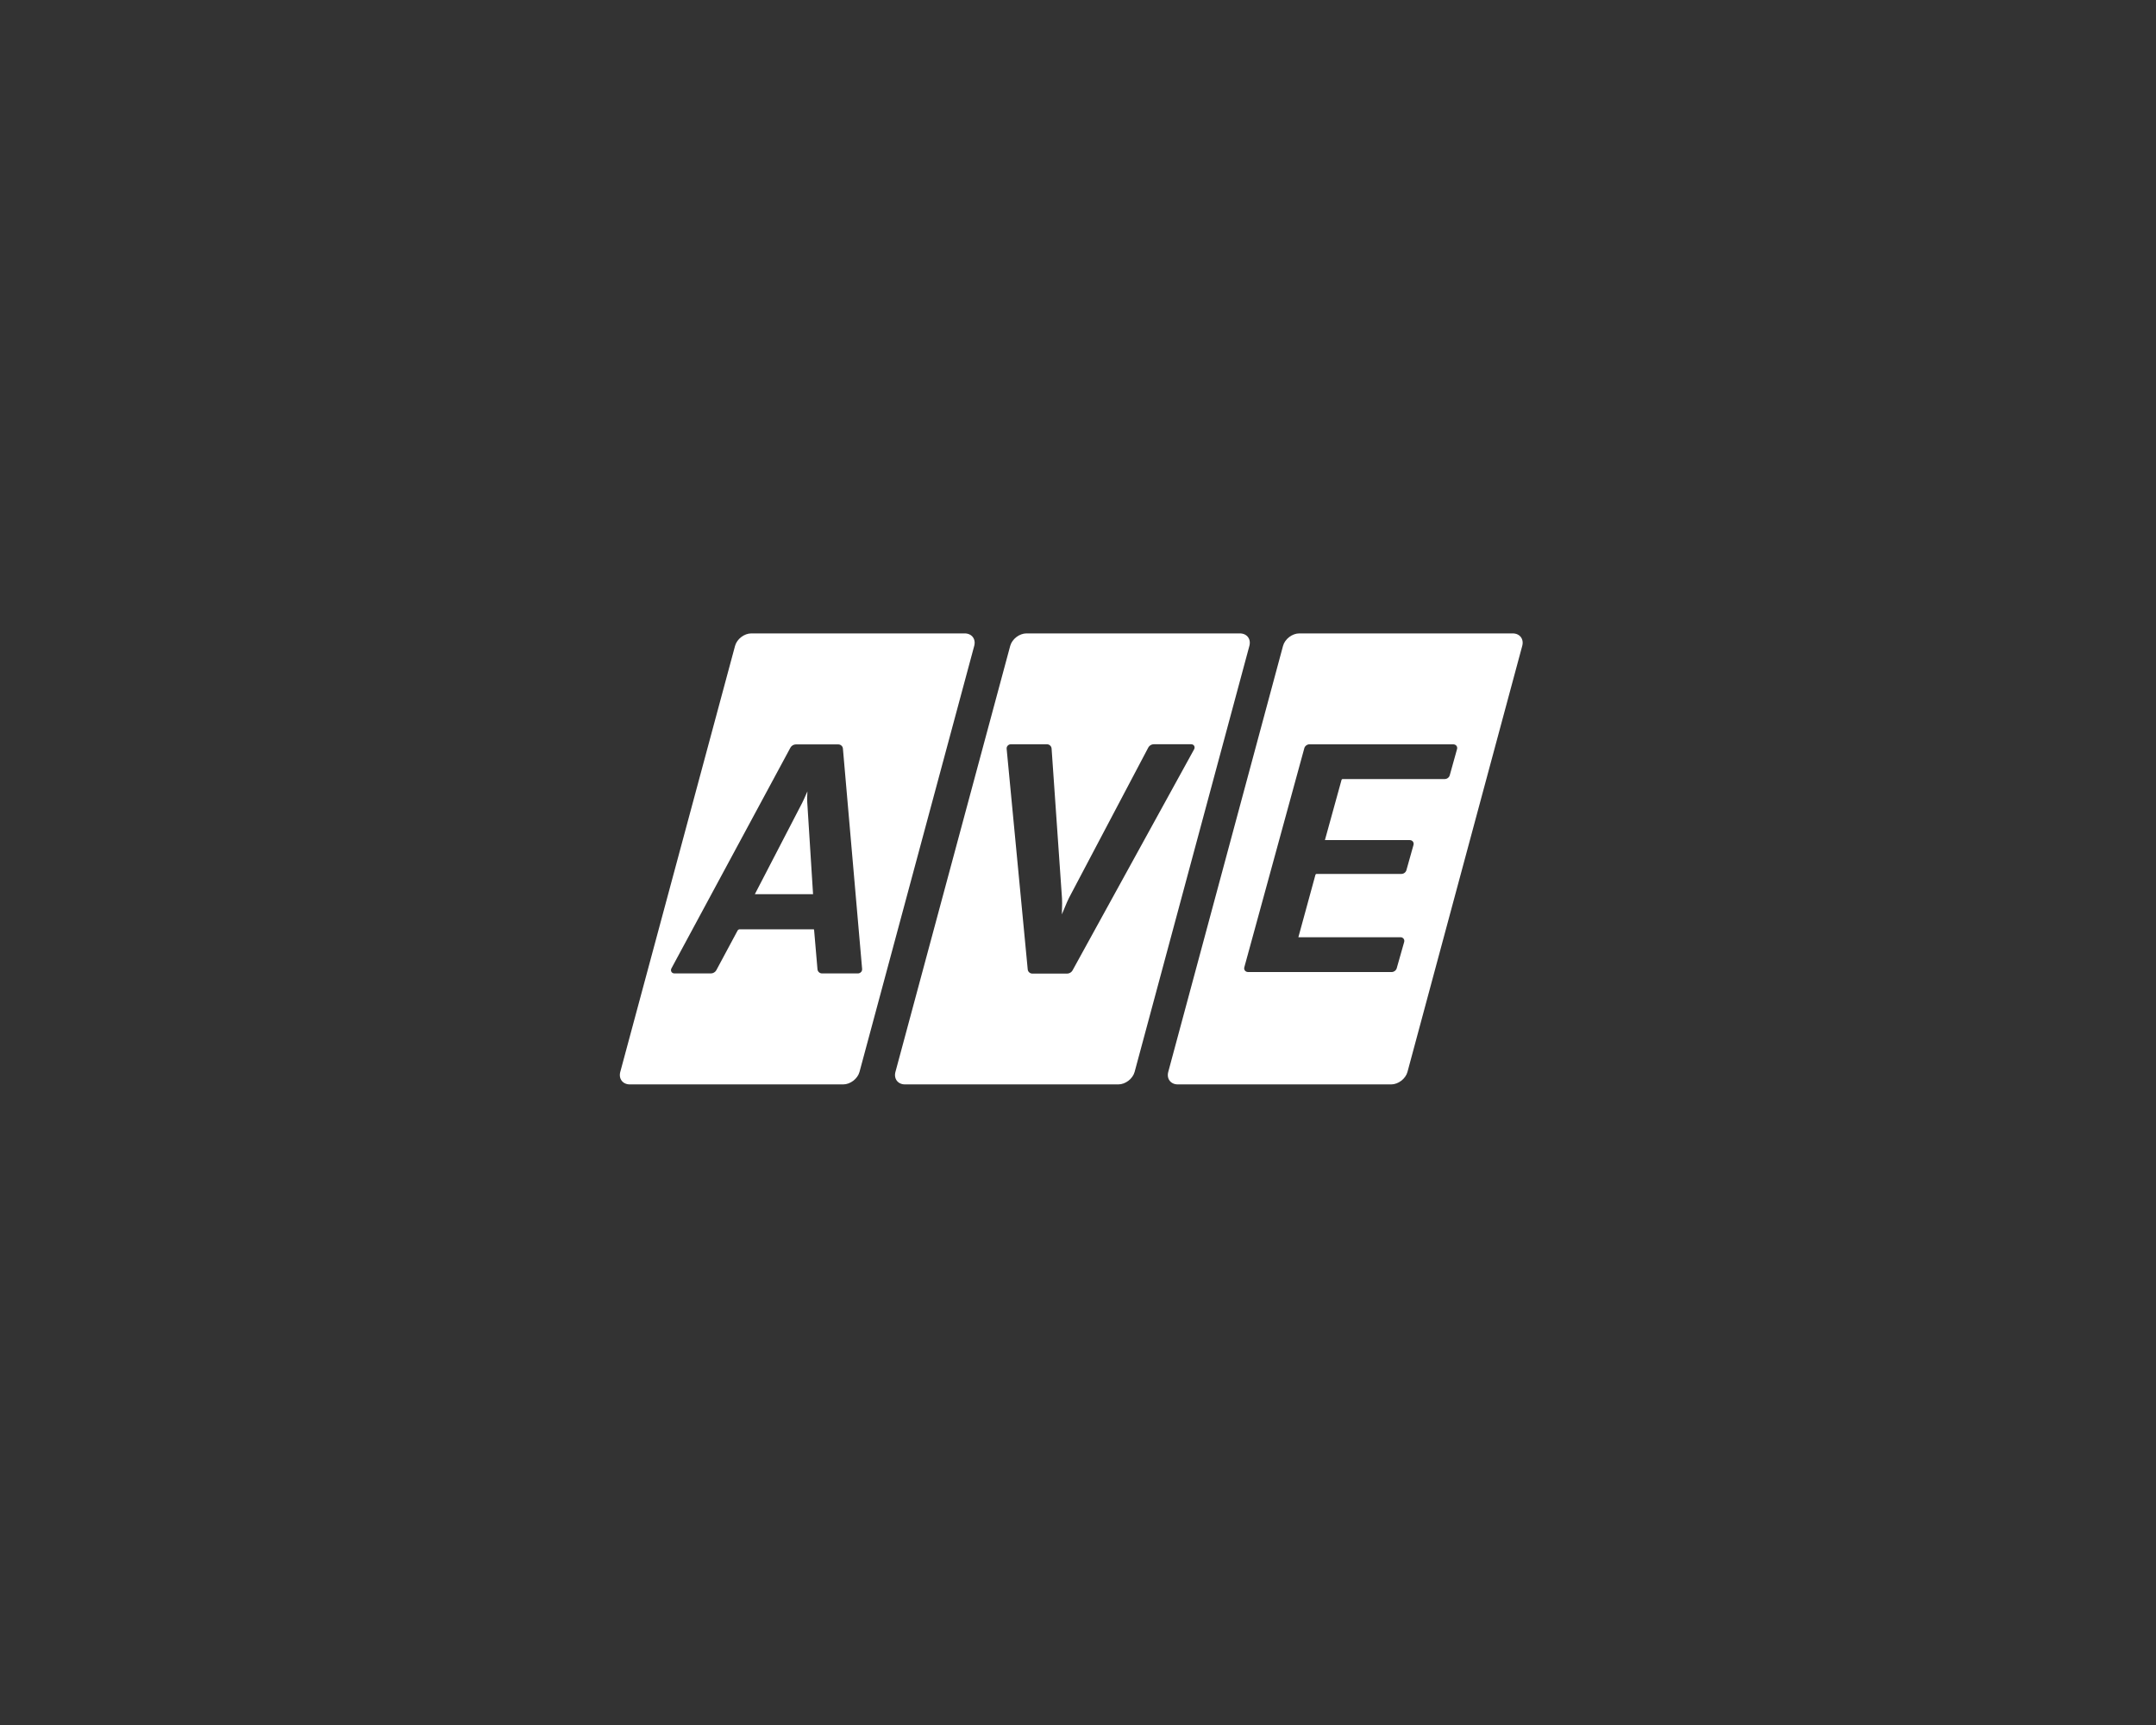
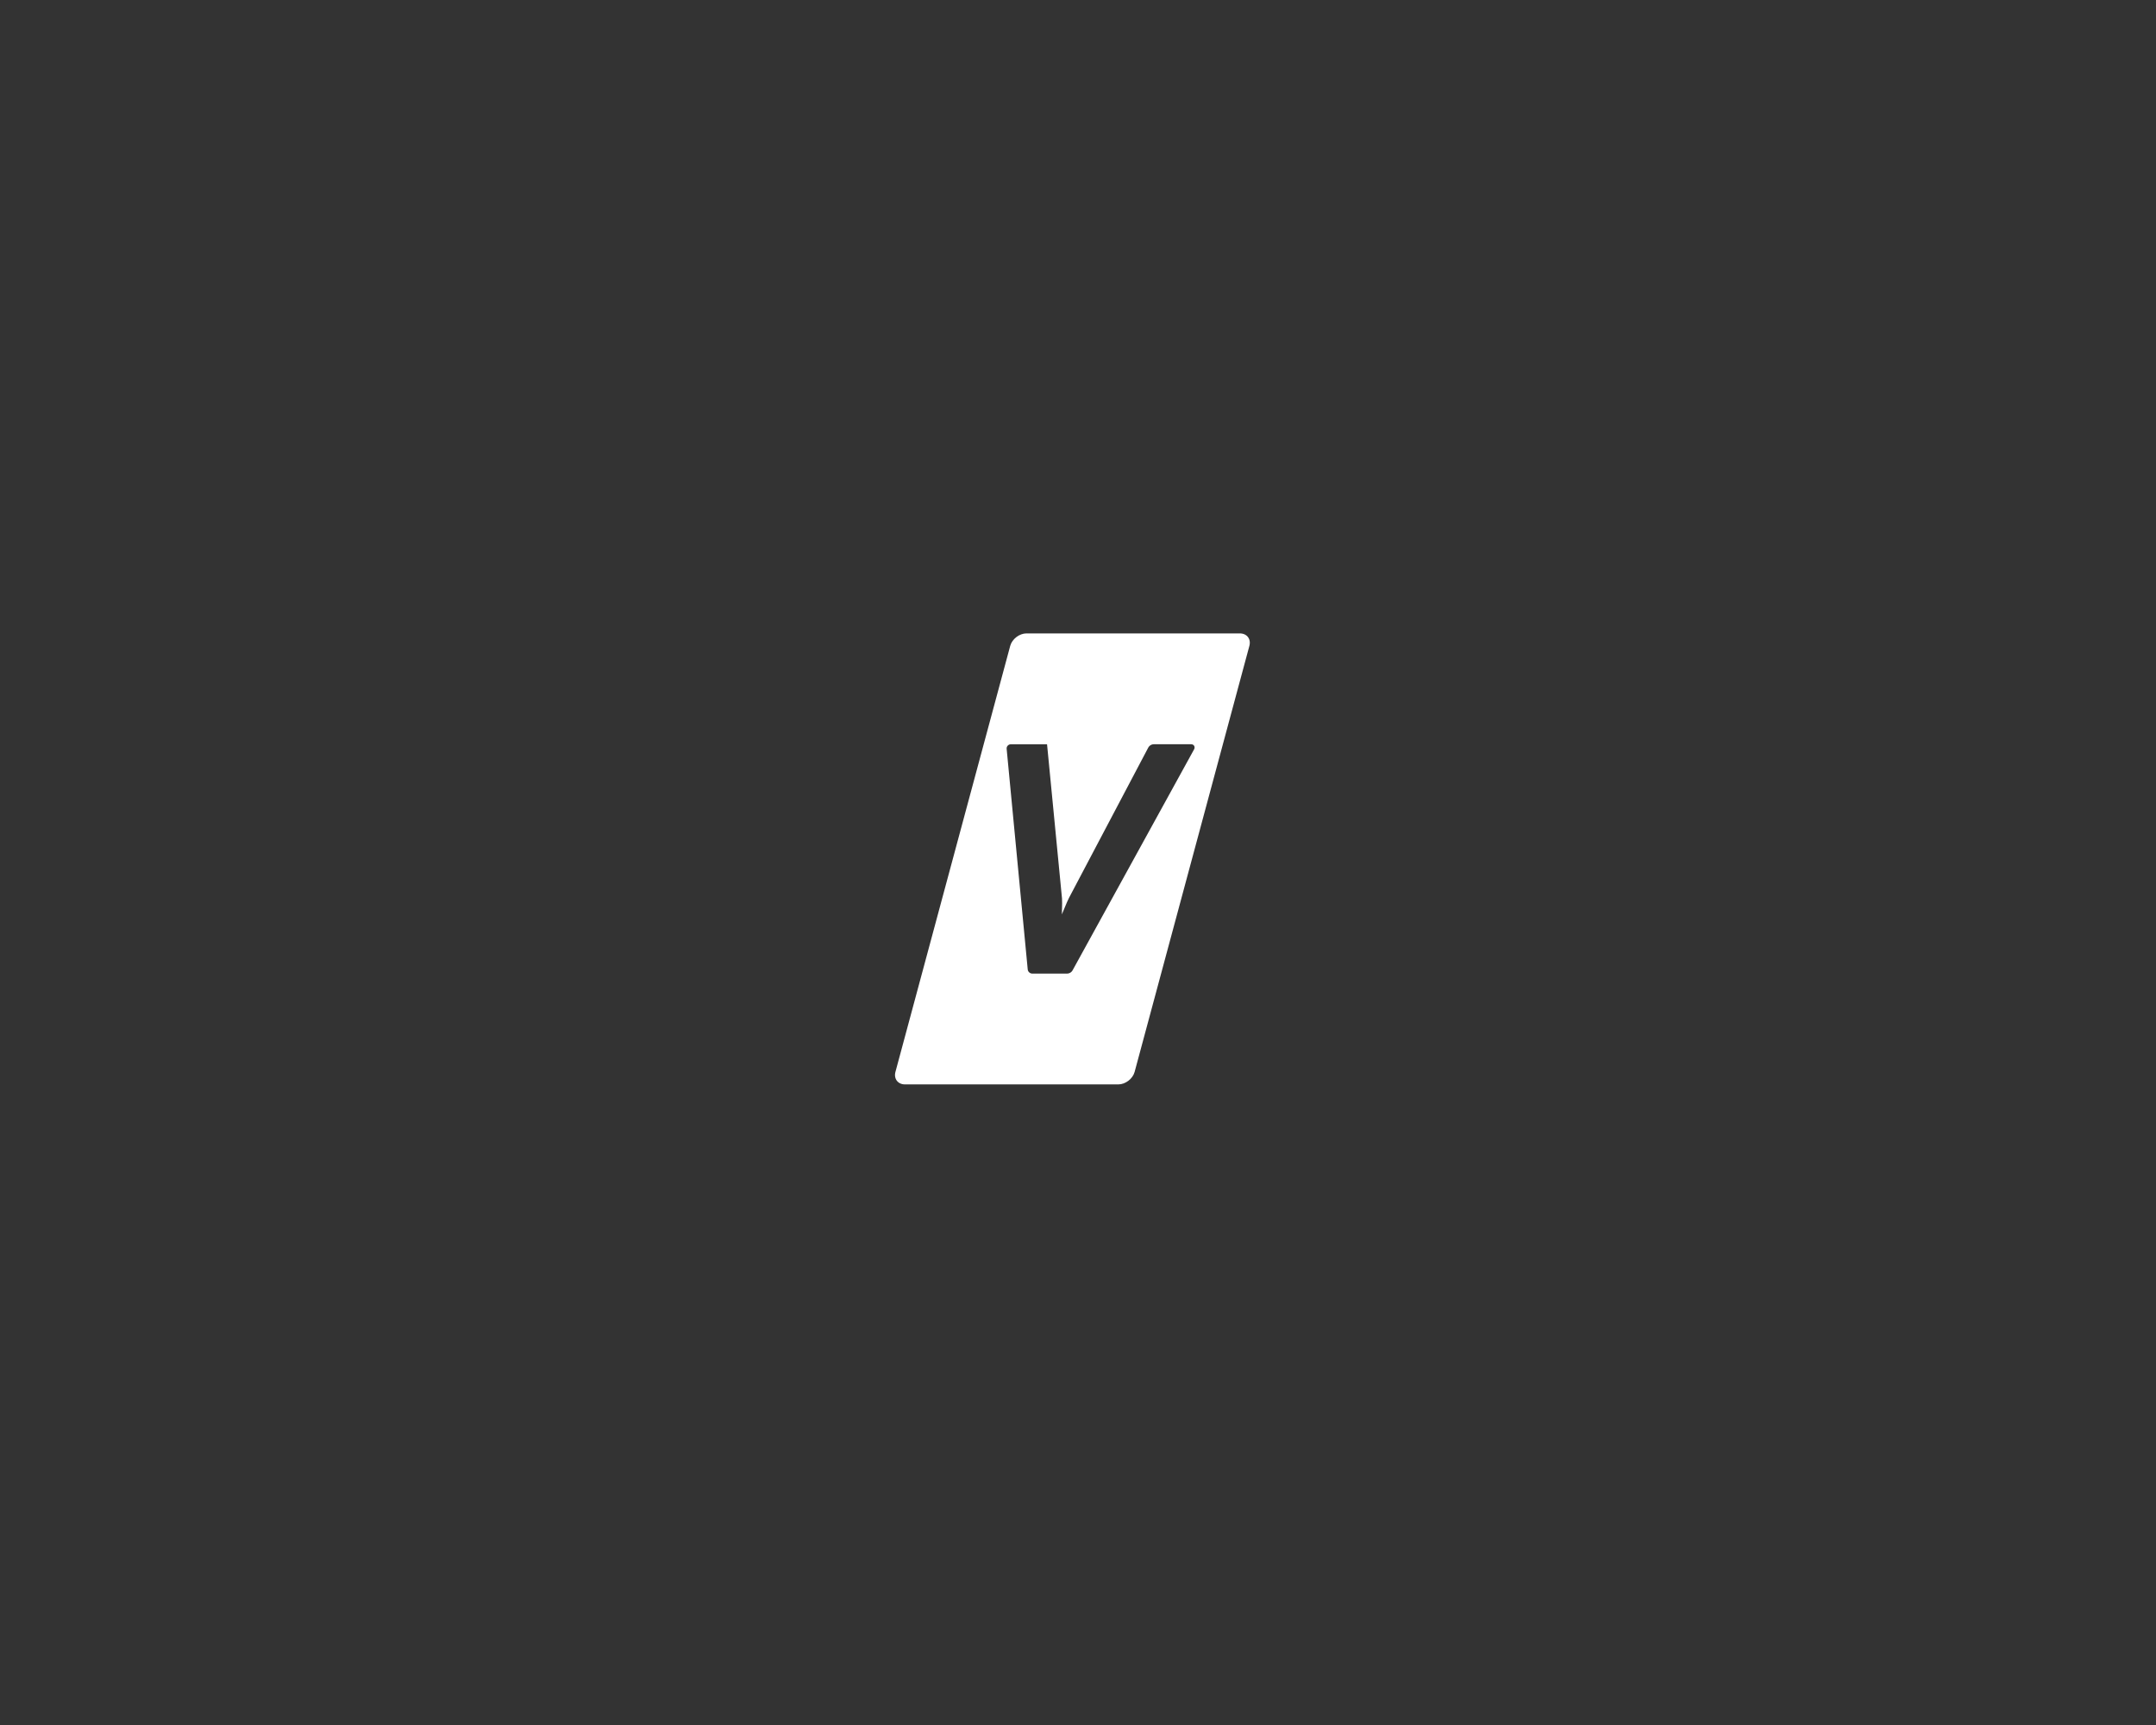
<svg xmlns="http://www.w3.org/2000/svg" width="160" height="128" viewBox="0 0 160 128" fill="none">
  <rect x="0" y="0" width="160" height="128" fill="#333333" stroke="none" />
-   <path d="M59.903 59.147L59.919 58.722L59.685 59.251C59.648 59.34 59.578 59.485 59.534 59.57L56.019 66.351H60.338L59.906 59.504C59.9 59.406 59.897 59.242 59.9 59.144L59.903 59.147Z" fill="white" />
-   <path fill-rule="evenodd" clip-rule="evenodd" d="M71.59 47H55.757C55.231 47 54.688 47.416 54.55 47.924L46.031 79.542C45.896 80.049 46.214 80.466 46.741 80.466H62.576C63.103 80.466 63.645 80.049 63.784 79.542L72.299 47.924C72.435 47.416 72.116 47 71.59 47ZM63.897 72.13C63.841 72.193 63.755 72.231 63.667 72.231H61.003C60.83 72.231 60.678 72.095 60.666 71.919L60.414 68.99C60.414 68.974 60.395 68.958 60.379 68.958H54.868C54.83 68.958 54.767 68.996 54.748 69.031L53.156 71.998C53.084 72.13 52.92 72.231 52.769 72.231H50.054C49.953 72.231 49.871 72.187 49.827 72.111C49.783 72.035 49.783 71.941 49.83 71.853L58.664 55.468C58.736 55.336 58.9 55.238 59.052 55.238H62.217C62.39 55.238 62.542 55.373 62.554 55.547L63.979 71.894C63.986 71.982 63.957 72.067 63.901 72.13H63.897Z" fill="white" />
-   <path fill-rule="evenodd" clip-rule="evenodd" d="M92.01 47H76.177C75.651 47 75.109 47.416 74.97 47.924L66.451 79.542C66.316 80.049 66.634 80.466 67.161 80.466H82.993C83.52 80.466 84.062 80.049 84.201 79.542L92.719 47.924C92.855 47.416 92.536 47 92.01 47ZM88.615 55.604L79.591 72.013C79.519 72.146 79.352 72.243 79.204 72.243H76.609C76.436 72.243 76.284 72.108 76.269 71.934L74.705 55.566C74.695 55.477 74.724 55.392 74.784 55.329C74.841 55.266 74.926 55.228 75.014 55.228H77.703C77.876 55.228 78.028 55.37 78.04 55.541L78.813 66.669C78.819 66.767 78.822 66.928 78.822 67.026L78.803 67.849L79.179 66.953C79.216 66.862 79.286 66.717 79.33 66.629L85.222 55.459C85.292 55.326 85.459 55.225 85.61 55.225H88.394C88.495 55.225 88.577 55.269 88.621 55.345C88.665 55.421 88.662 55.515 88.615 55.604Z" fill="white" />
-   <path fill-rule="evenodd" clip-rule="evenodd" d="M96.423 47H112.259C112.786 47 113.104 47.416 112.968 47.924L104.45 79.542C104.311 80.049 103.769 80.466 103.242 80.466H87.407C86.88 80.466 86.562 80.049 86.697 79.542L95.216 47.924C95.355 47.416 95.897 47 96.423 47ZM107.587 57.53L108.129 55.585V55.588C108.154 55.5 108.139 55.408 108.085 55.339C108.031 55.273 107.946 55.232 107.855 55.232H97.164C96.997 55.232 96.843 55.351 96.798 55.509L92.344 71.77C92.319 71.859 92.334 71.95 92.388 72.02C92.441 72.086 92.526 72.127 92.618 72.127H103.287C103.451 72.127 103.608 72.007 103.652 71.849L104.204 69.904C104.229 69.816 104.217 69.724 104.163 69.655C104.109 69.586 104.027 69.545 103.933 69.545H96.354L97.624 64.901C97.634 64.876 97.672 64.847 97.697 64.847H104.005C104.169 64.847 104.327 64.728 104.371 64.57L104.898 62.697C104.923 62.609 104.907 62.517 104.853 62.448C104.8 62.379 104.718 62.338 104.623 62.338H98.324L99.56 57.861C99.566 57.836 99.607 57.807 99.633 57.807H107.221C107.385 57.807 107.543 57.688 107.587 57.53Z" fill="white" />
+   <path fill-rule="evenodd" clip-rule="evenodd" d="M92.01 47H76.177C75.651 47 75.109 47.416 74.97 47.924L66.451 79.542C66.316 80.049 66.634 80.466 67.161 80.466H82.993C83.52 80.466 84.062 80.049 84.201 79.542L92.719 47.924C92.855 47.416 92.536 47 92.01 47ZM88.615 55.604L79.591 72.013C79.519 72.146 79.352 72.243 79.204 72.243H76.609C76.436 72.243 76.284 72.108 76.269 71.934L74.705 55.566C74.695 55.477 74.724 55.392 74.784 55.329C74.841 55.266 74.926 55.228 75.014 55.228H77.703L78.813 66.669C78.819 66.767 78.822 66.928 78.822 67.026L78.803 67.849L79.179 66.953C79.216 66.862 79.286 66.717 79.33 66.629L85.222 55.459C85.292 55.326 85.459 55.225 85.61 55.225H88.394C88.495 55.225 88.577 55.269 88.621 55.345C88.665 55.421 88.662 55.515 88.615 55.604Z" fill="white" />
</svg>